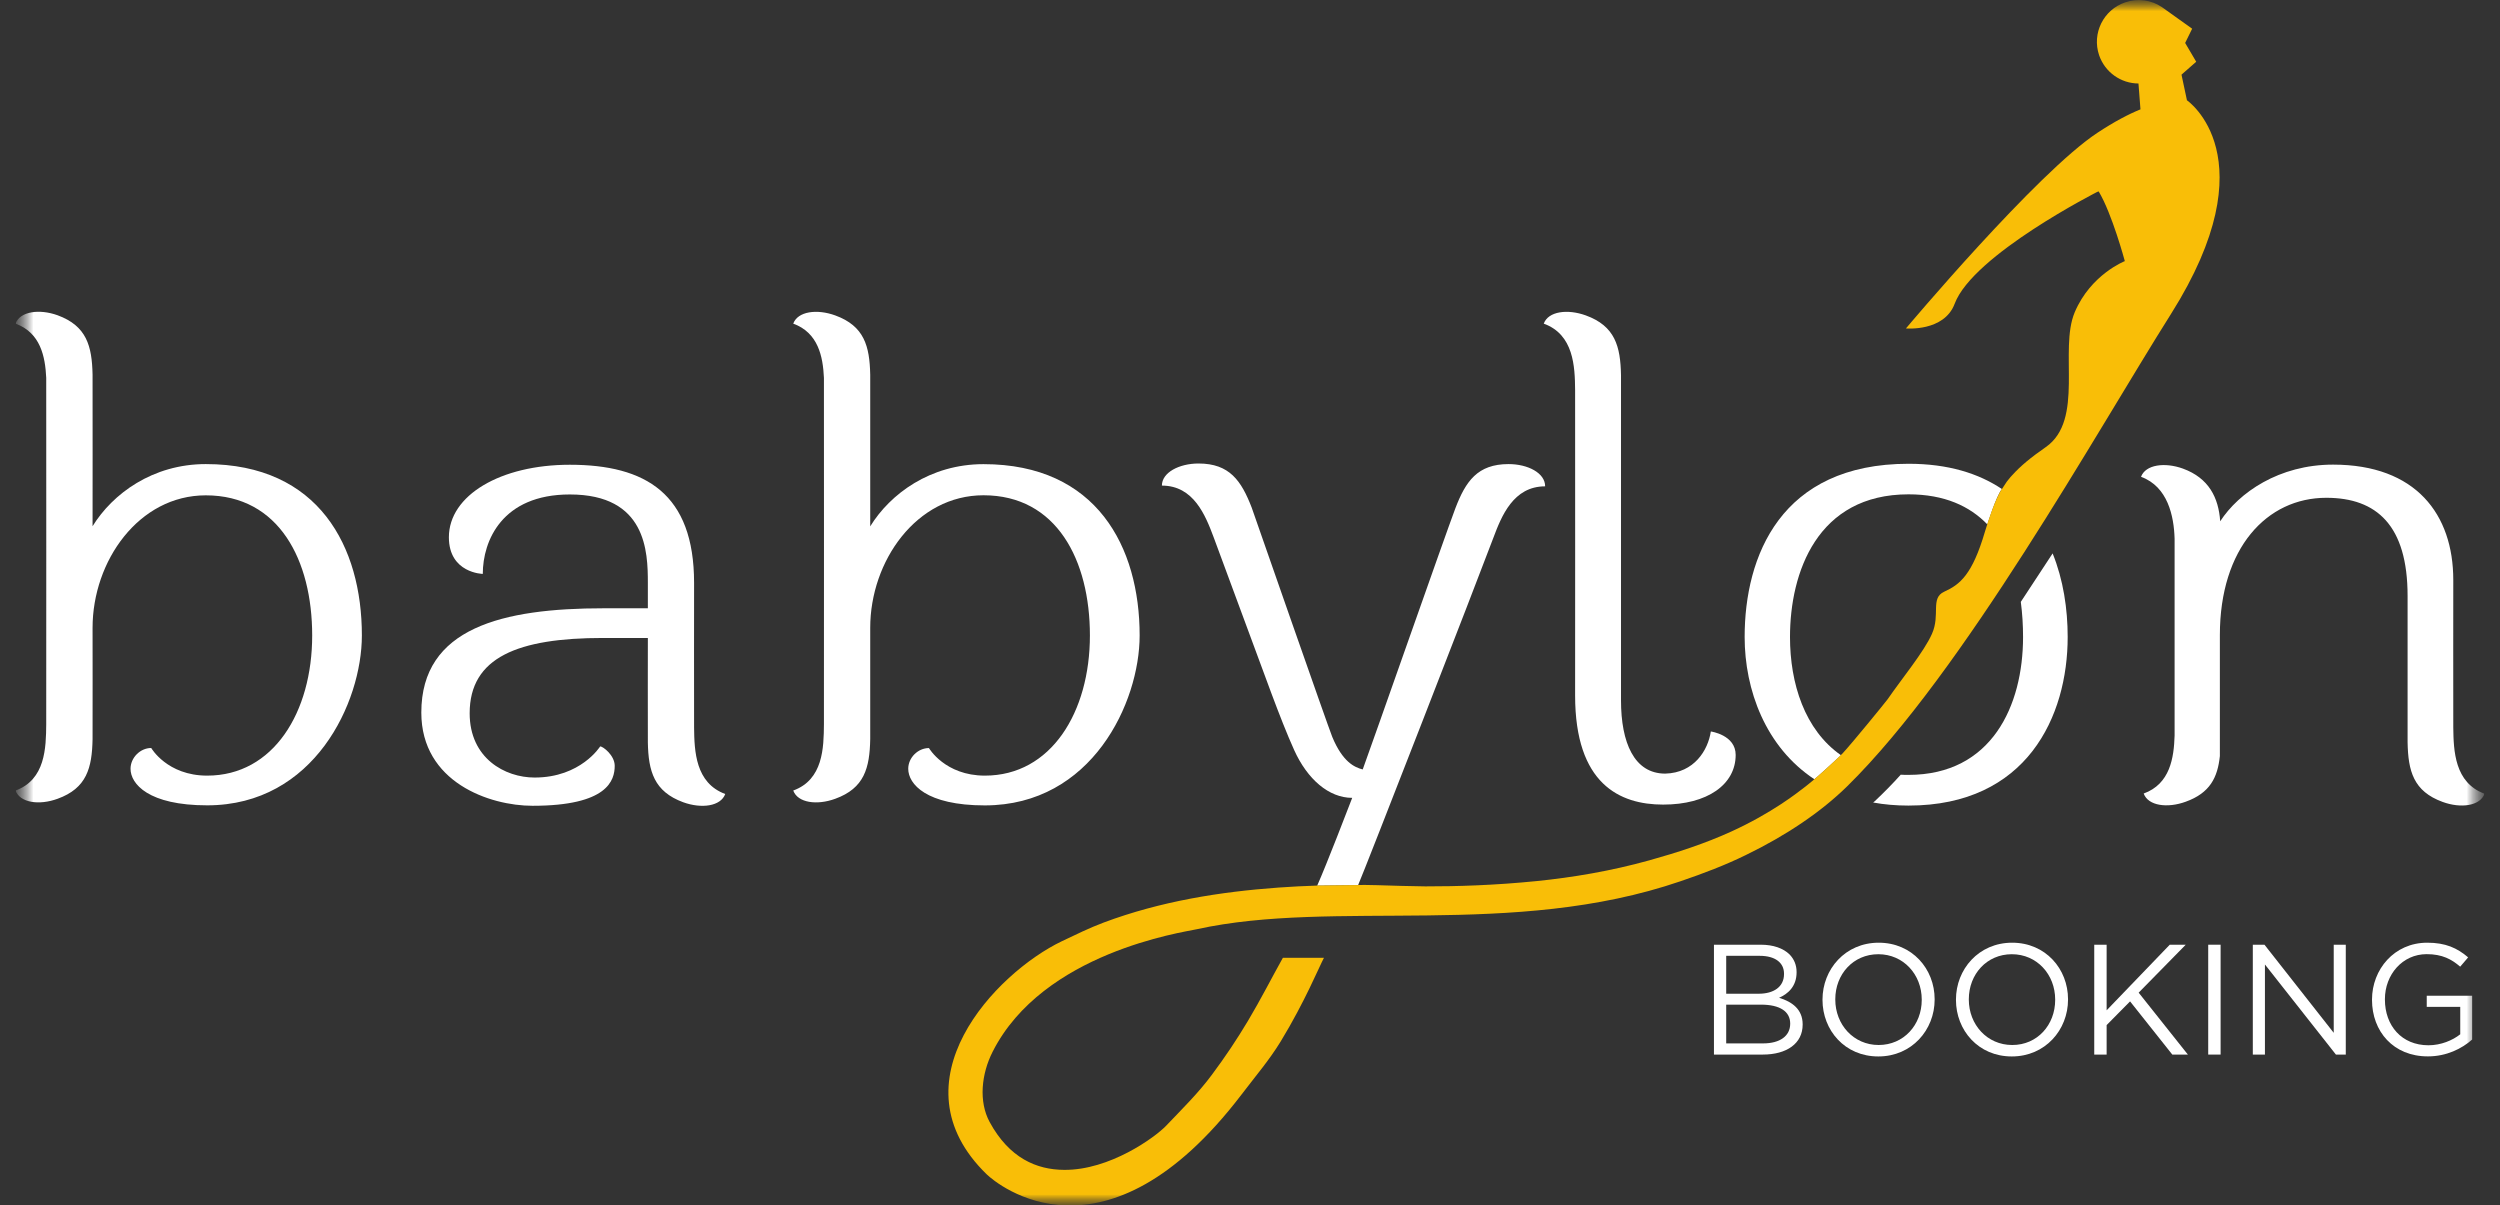
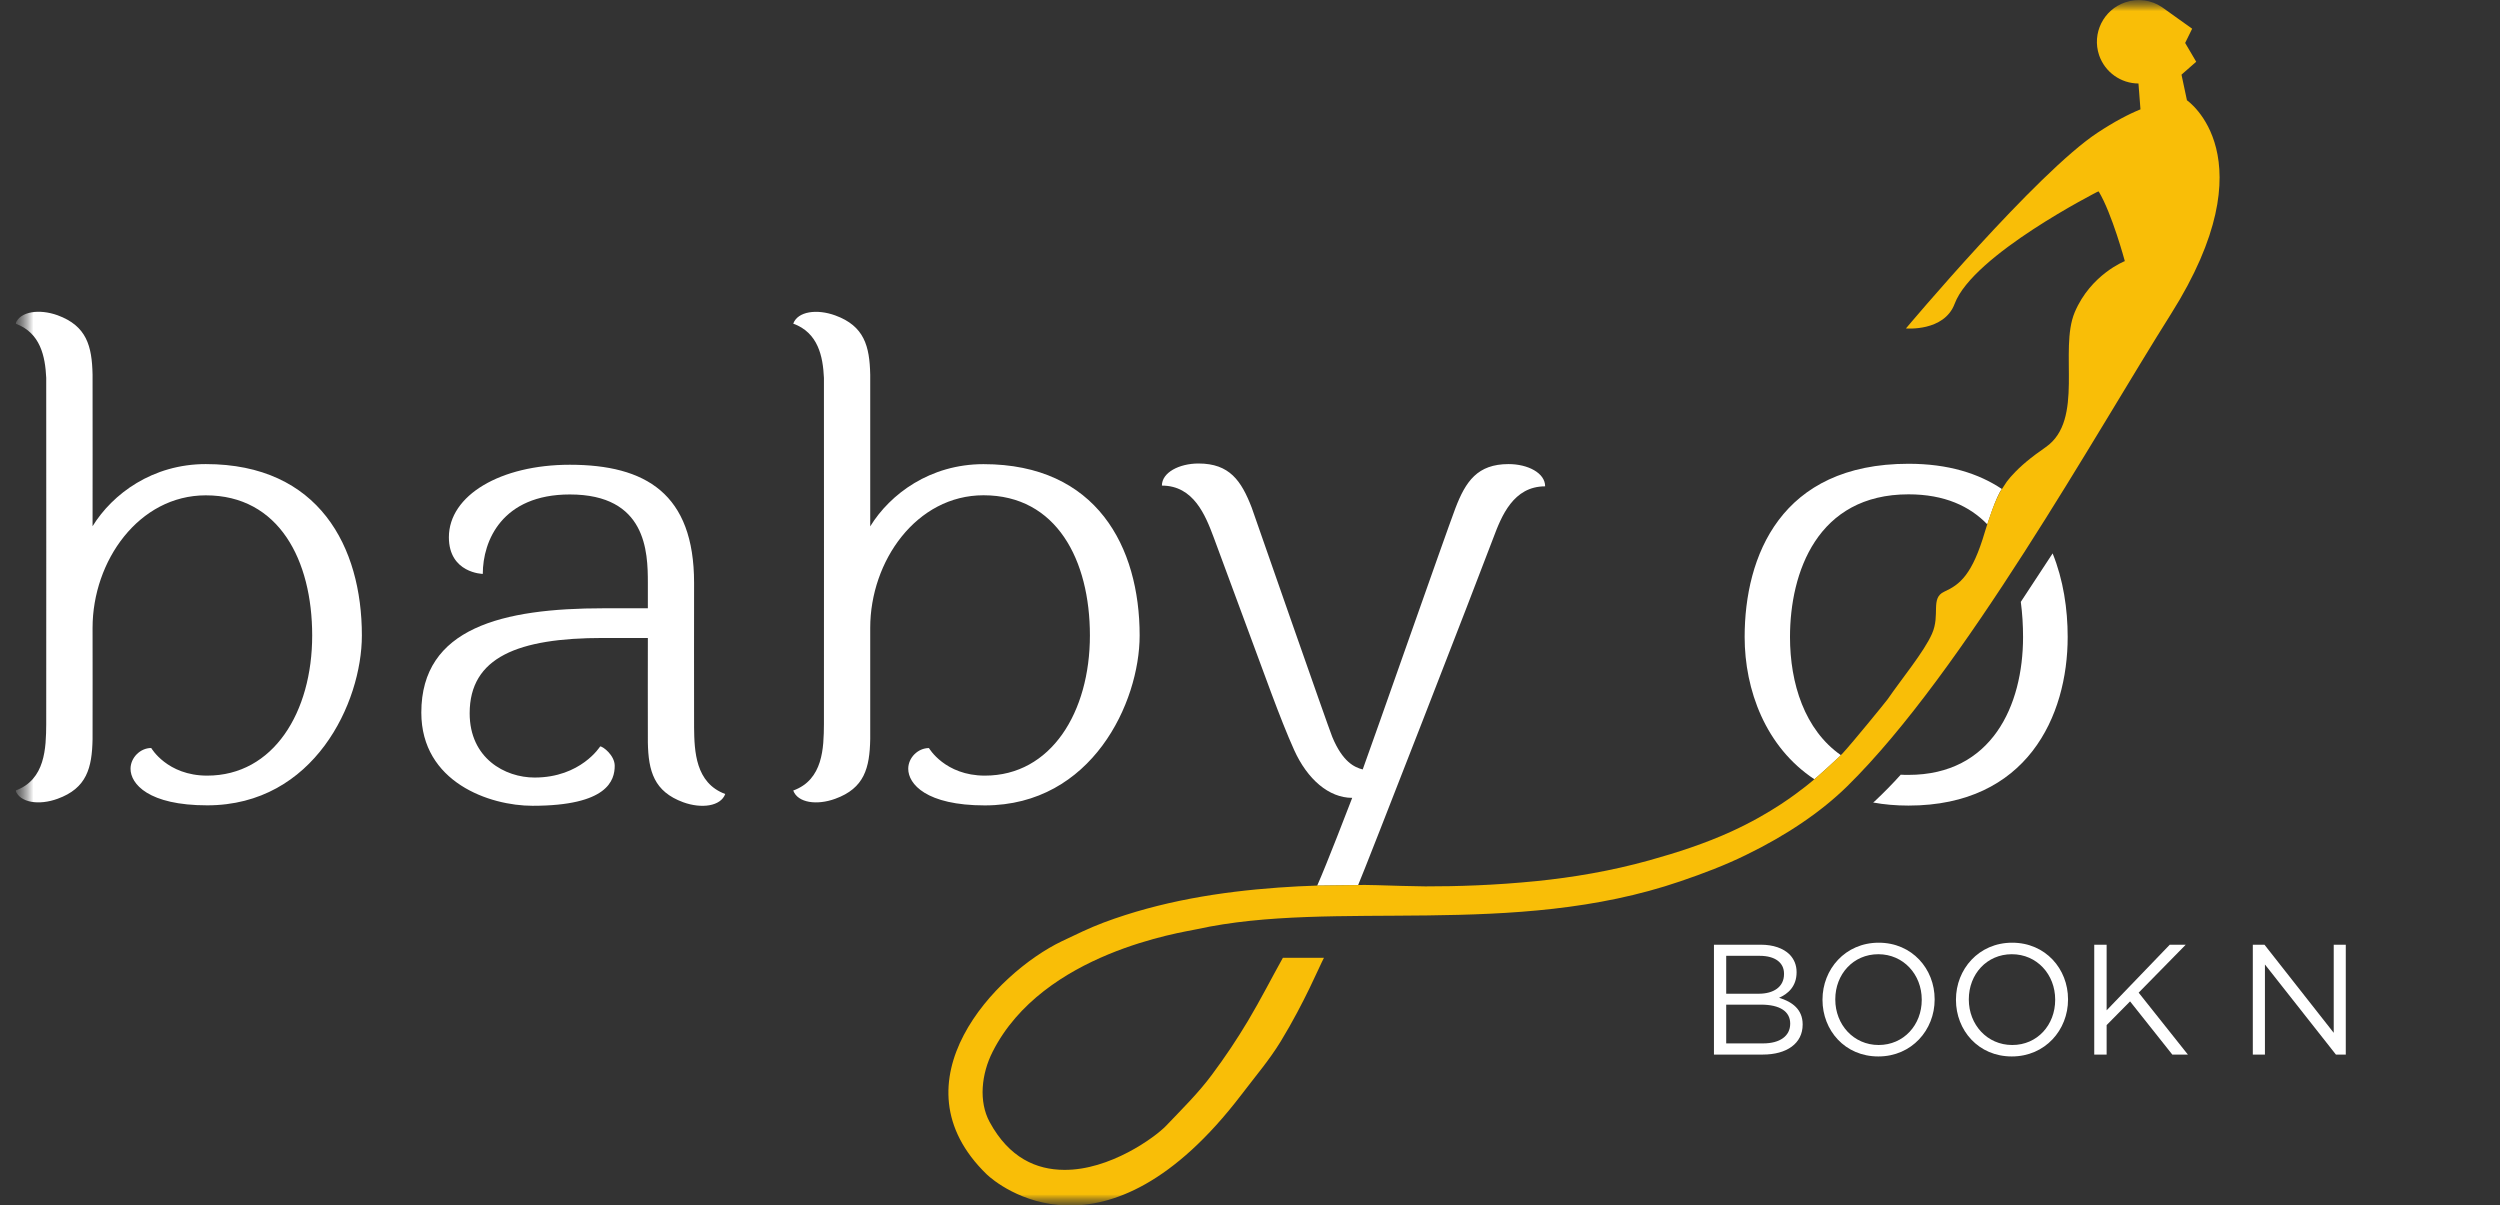
<svg xmlns="http://www.w3.org/2000/svg" width="112" height="54" viewBox="0 0 112 54" fill="none">
  <rect x="0" y="0" width="112" height="54" fill="#333333" stroke="none" />
  <g clip-path="url(#clip0_1746_16254)">
    <mask id="mask0_1746_16254" style="mask-type:luminance" maskUnits="userSpaceOnUse" x="0" y="0" width="112" height="54">
      <path d="M111.305 0H0.695V54H111.305V0Z" fill="white" />
    </mask>
    <g mask="url(#mask0_1746_16254)">
      <mask id="mask1_1746_16254" style="mask-type:luminance" maskUnits="userSpaceOnUse" x="0" y="0" width="112" height="54">
        <path d="M111.305 0H0.695V54H111.305V0Z" fill="white" />
      </mask>
      <g mask="url(#mask1_1746_16254)">
        <path d="M76.785 42.323H78.882C79.443 42.323 79.888 42.481 80.171 42.758C80.374 42.967 80.487 43.23 80.487 43.546V43.561C80.487 44.199 80.091 44.531 79.703 44.701C80.285 44.877 80.759 45.217 80.759 45.891V45.903C80.759 46.744 80.052 47.245 78.972 47.245H76.785V42.323ZM79.924 43.621C79.924 43.134 79.536 42.821 78.832 42.821H77.334V44.519H78.79C79.458 44.519 79.924 44.214 79.924 43.639V43.621ZM78.891 45.008H77.334V46.744H78.99C79.736 46.744 80.201 46.416 80.201 45.864V45.852C80.198 45.318 79.748 45.008 78.891 45.008Z" fill="white" />
      </g>
      <mask id="mask2_1746_16254" style="mask-type:luminance" maskUnits="userSpaceOnUse" x="0" y="0" width="112" height="54">
        <path d="M111.305 0H0.695V54H111.305V0Z" fill="white" />
      </mask>
      <g mask="url(#mask2_1746_16254)">
        <path d="M81.648 44.796V44.781C81.648 43.424 82.666 42.233 84.166 42.233C85.664 42.233 86.672 43.409 86.672 44.766V44.781C86.672 46.139 85.649 47.329 84.151 47.329C82.651 47.332 81.648 46.157 81.648 44.796ZM86.094 44.796V44.781C86.094 43.66 85.276 42.749 84.148 42.749C83.024 42.749 82.221 43.648 82.221 44.766V44.781C82.221 45.9 83.039 46.816 84.163 46.816C85.288 46.816 86.094 45.915 86.094 44.796Z" fill="white" />
      </g>
      <mask id="mask3_1746_16254" style="mask-type:luminance" maskUnits="userSpaceOnUse" x="0" y="0" width="112" height="54">
        <path d="M111.305 0H0.695V54H111.305V0Z" fill="white" />
      </mask>
      <g mask="url(#mask3_1746_16254)">
        <path d="M87.627 44.796V44.781C87.627 43.424 88.644 42.233 90.145 42.233C91.642 42.233 92.648 43.409 92.648 44.766V44.781C92.648 46.139 91.628 47.329 90.13 47.329C88.632 47.332 87.627 46.157 87.627 44.796ZM92.072 44.796V44.781C92.072 43.66 91.258 42.749 90.13 42.749C89.005 42.749 88.203 43.648 88.203 44.766V44.781C88.203 45.9 89.02 46.816 90.148 46.816C91.273 46.819 92.072 45.915 92.072 44.796Z" fill="white" />
      </g>
      <mask id="mask4_1746_16254" style="mask-type:luminance" maskUnits="userSpaceOnUse" x="0" y="0" width="112" height="54">
        <path d="M111.305 0H0.695V54H111.305V0Z" fill="white" />
      </mask>
      <g mask="url(#mask4_1746_16254)">
        <path d="M93.822 42.323H94.377V45.262L97.205 42.323H97.921L95.812 44.471L98.017 47.245H97.319L95.427 44.862L94.377 45.924V47.245H93.822V42.323Z" fill="white" />
      </g>
      <mask id="mask5_1746_16254" style="mask-type:luminance" maskUnits="userSpaceOnUse" x="0" y="0" width="112" height="54">
        <path d="M111.305 0H0.695V54H111.305V0Z" fill="white" />
      </mask>
      <g mask="url(#mask5_1746_16254)">
-         <path d="M99.483 42.323H98.928V47.245H99.483V42.323Z" fill="white" />
-       </g>
+         </g>
      <mask id="mask6_1746_16254" style="mask-type:luminance" maskUnits="userSpaceOnUse" x="0" y="0" width="112" height="54">
        <path d="M111.305 0H0.695V54H111.305V0Z" fill="white" />
      </mask>
      <g mask="url(#mask6_1746_16254)">
        <path d="M100.926 42.323H101.448L104.551 46.27V42.323H105.091V47.245H104.649L101.469 43.209V47.245H100.926V42.323Z" fill="white" />
      </g>
      <mask id="mask7_1746_16254" style="mask-type:luminance" maskUnits="userSpaceOnUse" x="0" y="0" width="112" height="54">
-         <path d="M111.305 0H0.695V54H111.305V0Z" fill="white" />
-       </mask>
+         </mask>
      <g mask="url(#mask7_1746_16254)">
        <path d="M106.266 44.796V44.781C106.266 43.433 107.259 42.233 108.739 42.233C109.568 42.233 110.081 42.472 110.574 42.89L110.216 43.307C109.834 42.976 109.413 42.746 108.715 42.746C107.626 42.746 106.844 43.668 106.844 44.763V44.778C106.844 45.951 107.596 46.828 108.795 46.828C109.356 46.828 109.878 46.607 110.219 46.336V45.109H108.718V44.608H110.753V46.571C110.293 46.98 109.604 47.326 108.775 47.326C107.223 47.332 106.266 46.204 106.266 44.796Z" fill="white" />
      </g>
      <mask id="mask8_1746_16254" style="mask-type:luminance" maskUnits="userSpaceOnUse" x="0" y="0" width="112" height="54">
-         <path d="M111.305 0H0.695V54H111.305V0Z" fill="white" />
-       </mask>
+         </mask>
      <g mask="url(#mask8_1746_16254)">
        <path d="M70.565 17.474C70.571 17.924 70.565 31.159 70.565 31.159C70.565 35.121 72.561 36.046 74.509 36.046C76.49 36.046 77.758 35.148 77.758 33.82C77.758 32.922 76.645 32.77 76.645 32.77C76.52 33.605 75.903 34.626 74.602 34.658C73.209 34.658 72.621 33.268 72.621 31.377C72.621 31.377 72.624 17.164 72.621 16.809C72.597 15.514 72.355 14.607 71.043 14.13C70.225 13.834 69.363 13.945 69.16 14.499C70.503 14.986 70.556 16.415 70.565 17.474Z" fill="white" />
      </g>
      <mask id="mask9_1746_16254" style="mask-type:luminance" maskUnits="userSpaceOnUse" x="0" y="0" width="112" height="54">
        <path d="M111.305 0H0.695V54H111.305V0Z" fill="white" />
      </mask>
      <g mask="url(#mask9_1746_16254)">
        <path d="M9.219 20.791C6.838 20.791 5.042 22.122 4.147 23.575C4.147 23.575 4.153 17.232 4.147 16.806V16.782C4.12 15.499 3.882 14.601 2.578 14.123C1.763 13.831 0.898 13.947 0.695 14.499C1.814 14.905 2.026 15.97 2.071 16.928C2.071 16.928 2.077 32.045 2.071 32.442C2.062 33.501 2.035 34.93 0.695 35.416C0.898 35.971 1.763 36.084 2.578 35.786C3.887 35.312 4.123 34.405 4.147 33.11C4.153 32.681 4.147 28.128 4.147 28.128C4.147 25.129 6.22 22.191 9.219 22.191C12.5 22.191 13.986 25.097 13.986 28.471C13.986 31.905 12.253 34.748 9.281 34.748C7.485 34.748 6.775 33.51 6.775 33.51C6.28 33.51 5.848 33.948 5.848 34.441C5.848 35.121 6.653 36.079 9.281 36.079C14.079 36.079 16.212 31.469 16.212 28.468C16.212 24.506 14.296 20.791 9.219 20.791Z" fill="white" />
      </g>
      <mask id="mask10_1746_16254" style="mask-type:luminance" maskUnits="userSpaceOnUse" x="0" y="0" width="112" height="54">
        <path d="M111.305 0H0.695V54H111.305V0Z" fill="white" />
      </mask>
      <g mask="url(#mask10_1746_16254)">
-         <path d="M109.907 32.582C109.901 32.129 109.907 25.983 109.907 25.983C109.907 23.044 108.233 20.815 104.522 20.815C102.099 20.815 100.298 22.071 99.465 23.354C99.391 22.292 98.955 21.418 97.797 20.994C96.983 20.699 96.121 20.812 95.918 21.361C97.12 21.8 97.392 23.122 97.422 24.13V32.952C97.392 33.948 97.222 35.121 96.037 35.55C96.237 36.105 97.105 36.216 97.92 35.917C99.006 35.527 99.349 34.834 99.45 33.871V28.453C99.45 24.553 101.553 22.301 104.218 22.301C106.476 22.301 107.86 23.539 107.86 26.696C107.86 26.696 107.857 33.05 107.86 33.25C107.884 34.542 108.12 35.449 109.429 35.926C110.241 36.225 111.106 36.111 111.309 35.559C109.966 35.07 109.919 33.638 109.907 32.582Z" fill="white" />
-       </g>
+         </g>
      <mask id="mask11_1746_16254" style="mask-type:luminance" maskUnits="userSpaceOnUse" x="0" y="0" width="112" height="54">
        <path d="M111.305 0H0.695V54H111.305V0Z" fill="white" />
      </mask>
      <g mask="url(#mask11_1746_16254)">
        <path d="M51.056 28.468C51.056 24.509 49.135 20.794 44.06 20.794C41.677 20.794 39.881 22.125 38.986 23.581C38.986 23.581 38.989 17.238 38.986 16.809V16.788C38.959 15.505 38.72 14.604 37.417 14.13C36.602 13.834 35.74 13.945 35.537 14.499C36.656 14.905 36.868 15.973 36.912 16.928C36.912 16.928 36.918 32.045 36.912 32.442C36.904 33.501 36.877 34.93 35.537 35.416C35.74 35.971 36.602 36.085 37.417 35.786C38.726 35.312 38.962 34.405 38.986 33.11C38.989 32.681 38.986 28.128 38.986 28.128C38.986 25.129 41.062 22.188 44.06 22.188C47.339 22.188 48.828 25.097 48.828 28.468C48.828 31.902 47.092 34.748 44.123 34.748C42.33 34.748 41.617 33.513 41.617 33.513C41.122 33.513 40.689 33.945 40.689 34.441C40.689 35.124 41.495 36.082 44.123 36.082C48.92 36.079 51.056 31.469 51.056 28.468Z" fill="white" />
      </g>
      <mask id="mask12_1746_16254" style="mask-type:luminance" maskUnits="userSpaceOnUse" x="0" y="0" width="112" height="54">
        <path d="M111.305 0H0.695V54H111.305V0Z" fill="white" />
      </mask>
      <g mask="url(#mask12_1746_16254)">
        <path d="M31.095 32.594C31.089 32.143 31.095 26.114 31.095 26.114C31.095 22.119 28.929 20.821 25.525 20.821C22.431 20.821 20.11 22.185 20.11 24.07C20.11 25.681 21.629 25.711 21.629 25.711C21.629 24.225 22.494 22.152 25.528 22.152C28.962 22.152 29.024 24.721 29.024 26.114V27.251H27.043C22.524 27.251 18.875 28.119 18.875 31.923C18.875 35.049 21.939 36.099 23.857 36.099C27.228 36.099 27.539 34.957 27.539 34.306C27.539 33.841 27.014 33.438 26.888 33.438C26.888 33.438 26.023 34.834 23.95 34.834C22.619 34.834 21.041 33.969 21.041 31.955C21.041 29.446 23.207 28.581 27.014 28.581H29.024C29.024 28.581 29.018 32.836 29.024 33.262C29.048 34.554 29.302 35.461 30.608 35.941C31.423 36.237 32.288 36.126 32.491 35.571C31.154 35.079 31.107 33.65 31.095 32.594Z" fill="white" />
      </g>
      <mask id="mask13_1746_16254" style="mask-type:luminance" maskUnits="userSpaceOnUse" x="0" y="0" width="112" height="54">
        <path d="M111.305 0H0.695V54H111.305V0Z" fill="white" />
      </mask>
      <g mask="url(#mask13_1746_16254)">
        <path d="M90.532 26.964C90.601 27.483 90.633 28.014 90.633 28.536C90.633 31.612 89.231 34.715 85.499 34.715C85.38 34.715 85.263 34.715 85.153 34.706C84.801 35.1 84.416 35.491 83.996 35.888C83.969 35.908 83.945 35.932 83.918 35.953C84.41 36.043 84.935 36.09 85.499 36.09C90.812 36.09 92.632 32.087 92.632 28.536C92.632 27.286 92.438 25.977 91.958 24.792C91.469 25.541 90.989 26.269 90.532 26.964Z" fill="white" />
      </g>
      <mask id="mask14_1746_16254" style="mask-type:luminance" maskUnits="userSpaceOnUse" x="0" y="0" width="112" height="54">
        <path d="M111.305 0H0.695V54H111.305V0Z" fill="white" />
      </mask>
      <g mask="url(#mask14_1746_16254)">
        <path d="M89.688 21.91C88.641 21.209 87.28 20.777 85.502 20.777C79.771 20.777 78.16 24.924 78.16 28.537C78.16 30.908 79.097 33.468 81.287 34.912C81.287 34.912 81.549 34.688 81.824 34.435C82.164 34.124 82.477 33.835 82.477 33.835C80.848 32.698 80.192 30.619 80.192 28.537C80.192 25.64 81.415 22.146 85.502 22.146C87.11 22.146 88.244 22.674 89.034 23.494C88.999 23.599 89.44 22.185 89.688 21.91Z" fill="white" />
      </g>
      <mask id="mask15_1746_16254" style="mask-type:luminance" maskUnits="userSpaceOnUse" x="0" y="0" width="112" height="54">
        <path d="M111.305 0H0.695V54H111.305V0Z" fill="white" />
      </mask>
      <g mask="url(#mask15_1746_16254)">
        <path d="M67.584 20.791C66.191 20.791 65.663 21.561 65.2 22.773C64.753 23.954 61.432 33.438 61.05 34.471C60.678 34.378 60.15 34.13 59.687 33.018C59.532 32.654 56.089 22.779 56.077 22.743C55.612 21.537 55.084 20.765 53.694 20.765C52.828 20.765 52.053 21.167 52.053 21.755C53.476 21.755 54.004 23.086 54.374 24.076C54.413 24.181 56.957 31.063 56.96 31.066C57.315 32.015 57.658 32.892 57.981 33.608C58.571 34.909 59.529 35.744 60.579 35.744C60.436 36.114 59.422 38.755 59.01 39.677L60.842 39.656C61.137 38.99 66.191 25.995 66.898 24.106C67.268 23.116 67.799 21.788 69.222 21.788C69.225 21.191 68.449 20.791 67.584 20.791Z" fill="white" />
      </g>
      <mask id="mask16_1746_16254" style="mask-type:luminance" maskUnits="userSpaceOnUse" x="0" y="0" width="112" height="54">
        <path d="M111.305 0H0.695V54H111.305V0Z" fill="white" />
      </mask>
      <g mask="url(#mask16_1746_16254)">
        <path d="M97.975 4.493L97.731 3.345L98.39 2.766L97.895 1.924L98.208 1.286C98.208 1.286 96.883 0.337 96.85 0.316L96.845 0.313C96.379 0.003 95.779 -0.092 95.21 0.105C94.234 0.436 93.709 1.495 94.04 2.473C94.306 3.246 95.025 3.738 95.803 3.741L95.893 4.899C95.362 5.114 94.729 5.445 93.969 5.946C91.248 7.736 85.386 14.714 85.386 14.714C85.386 14.714 87.098 14.87 87.569 13.608C88.39 11.415 93.999 8.575 93.999 8.575L93.963 8.613C93.981 8.601 94.001 8.586 94.019 8.572C94.622 9.574 95.192 11.698 95.192 11.698C95.192 11.698 93.664 12.295 92.948 13.989C92.232 15.681 93.393 18.811 91.654 20.028C90.973 20.499 90.505 20.89 90.141 21.296C90.141 21.296 90.025 21.415 89.908 21.573C89.876 21.627 89.711 21.866 89.682 21.916H89.679C89.35 22.412 89.001 23.578 89.001 23.578C88.975 23.653 88.951 23.727 88.927 23.814C88.357 25.756 87.802 26.189 87.101 26.508C86.469 26.797 86.937 27.534 86.552 28.396C86.194 29.205 85.198 30.407 84.568 31.323C84.494 31.428 83.026 33.233 82.548 33.752C82.528 33.776 82.167 34.116 81.814 34.441C81.609 34.626 81.409 34.805 81.278 34.915C81.275 34.915 80.711 35.419 79.786 36.028C79.189 36.419 78.464 36.84 77.572 37.248C76.373 37.797 75.12 38.2 73.9 38.54C72.169 39.023 70.442 39.31 68.855 39.471C66.966 39.662 65.254 39.712 63.855 39.71C63.261 39.707 62.357 39.674 61.695 39.656C61.098 39.641 61.053 39.644 60.839 39.65C60.514 39.656 59.01 39.674 59.007 39.674C58.434 39.692 57.855 39.721 57.277 39.763C54.666 39.951 51.996 40.375 49.445 41.33C48.81 41.568 48.195 41.87 47.575 42.165C44.606 43.588 39.941 48.472 44.204 52.61C44.669 53.06 49.49 57.07 55.618 49.039C56.28 48.168 56.856 47.505 57.378 46.652C58.467 44.862 59.102 43.302 59.314 42.908H57.474C57.029 43.701 56.462 44.811 55.91 45.733C55.418 46.556 54.902 47.332 54.29 48.153C53.682 48.973 52.969 49.671 52.241 50.435C51.74 50.957 49.714 52.428 47.673 52.41C46.441 52.404 45.215 51.885 44.335 50.265C43.84 49.349 43.962 48.117 44.472 47.114C46.728 42.666 52.99 41.768 53.61 41.631C59.795 40.267 67.757 42.06 75.287 39.48C76.313 39.131 77.298 38.755 78.205 38.31C80.028 37.427 81.594 36.368 82.766 35.214C87.96 30.1 93.873 19.434 97.265 14.058C101.698 7.026 97.975 4.493 97.975 4.493Z" fill="#F9BE07" />
      </g>
    </g>
  </g>
  <defs>
    <clipPath id="clip0_1746_16254">
      <rect width="110.61" height="54" fill="white" transform="translate(0.695)" />
    </clipPath>
  </defs>
</svg>